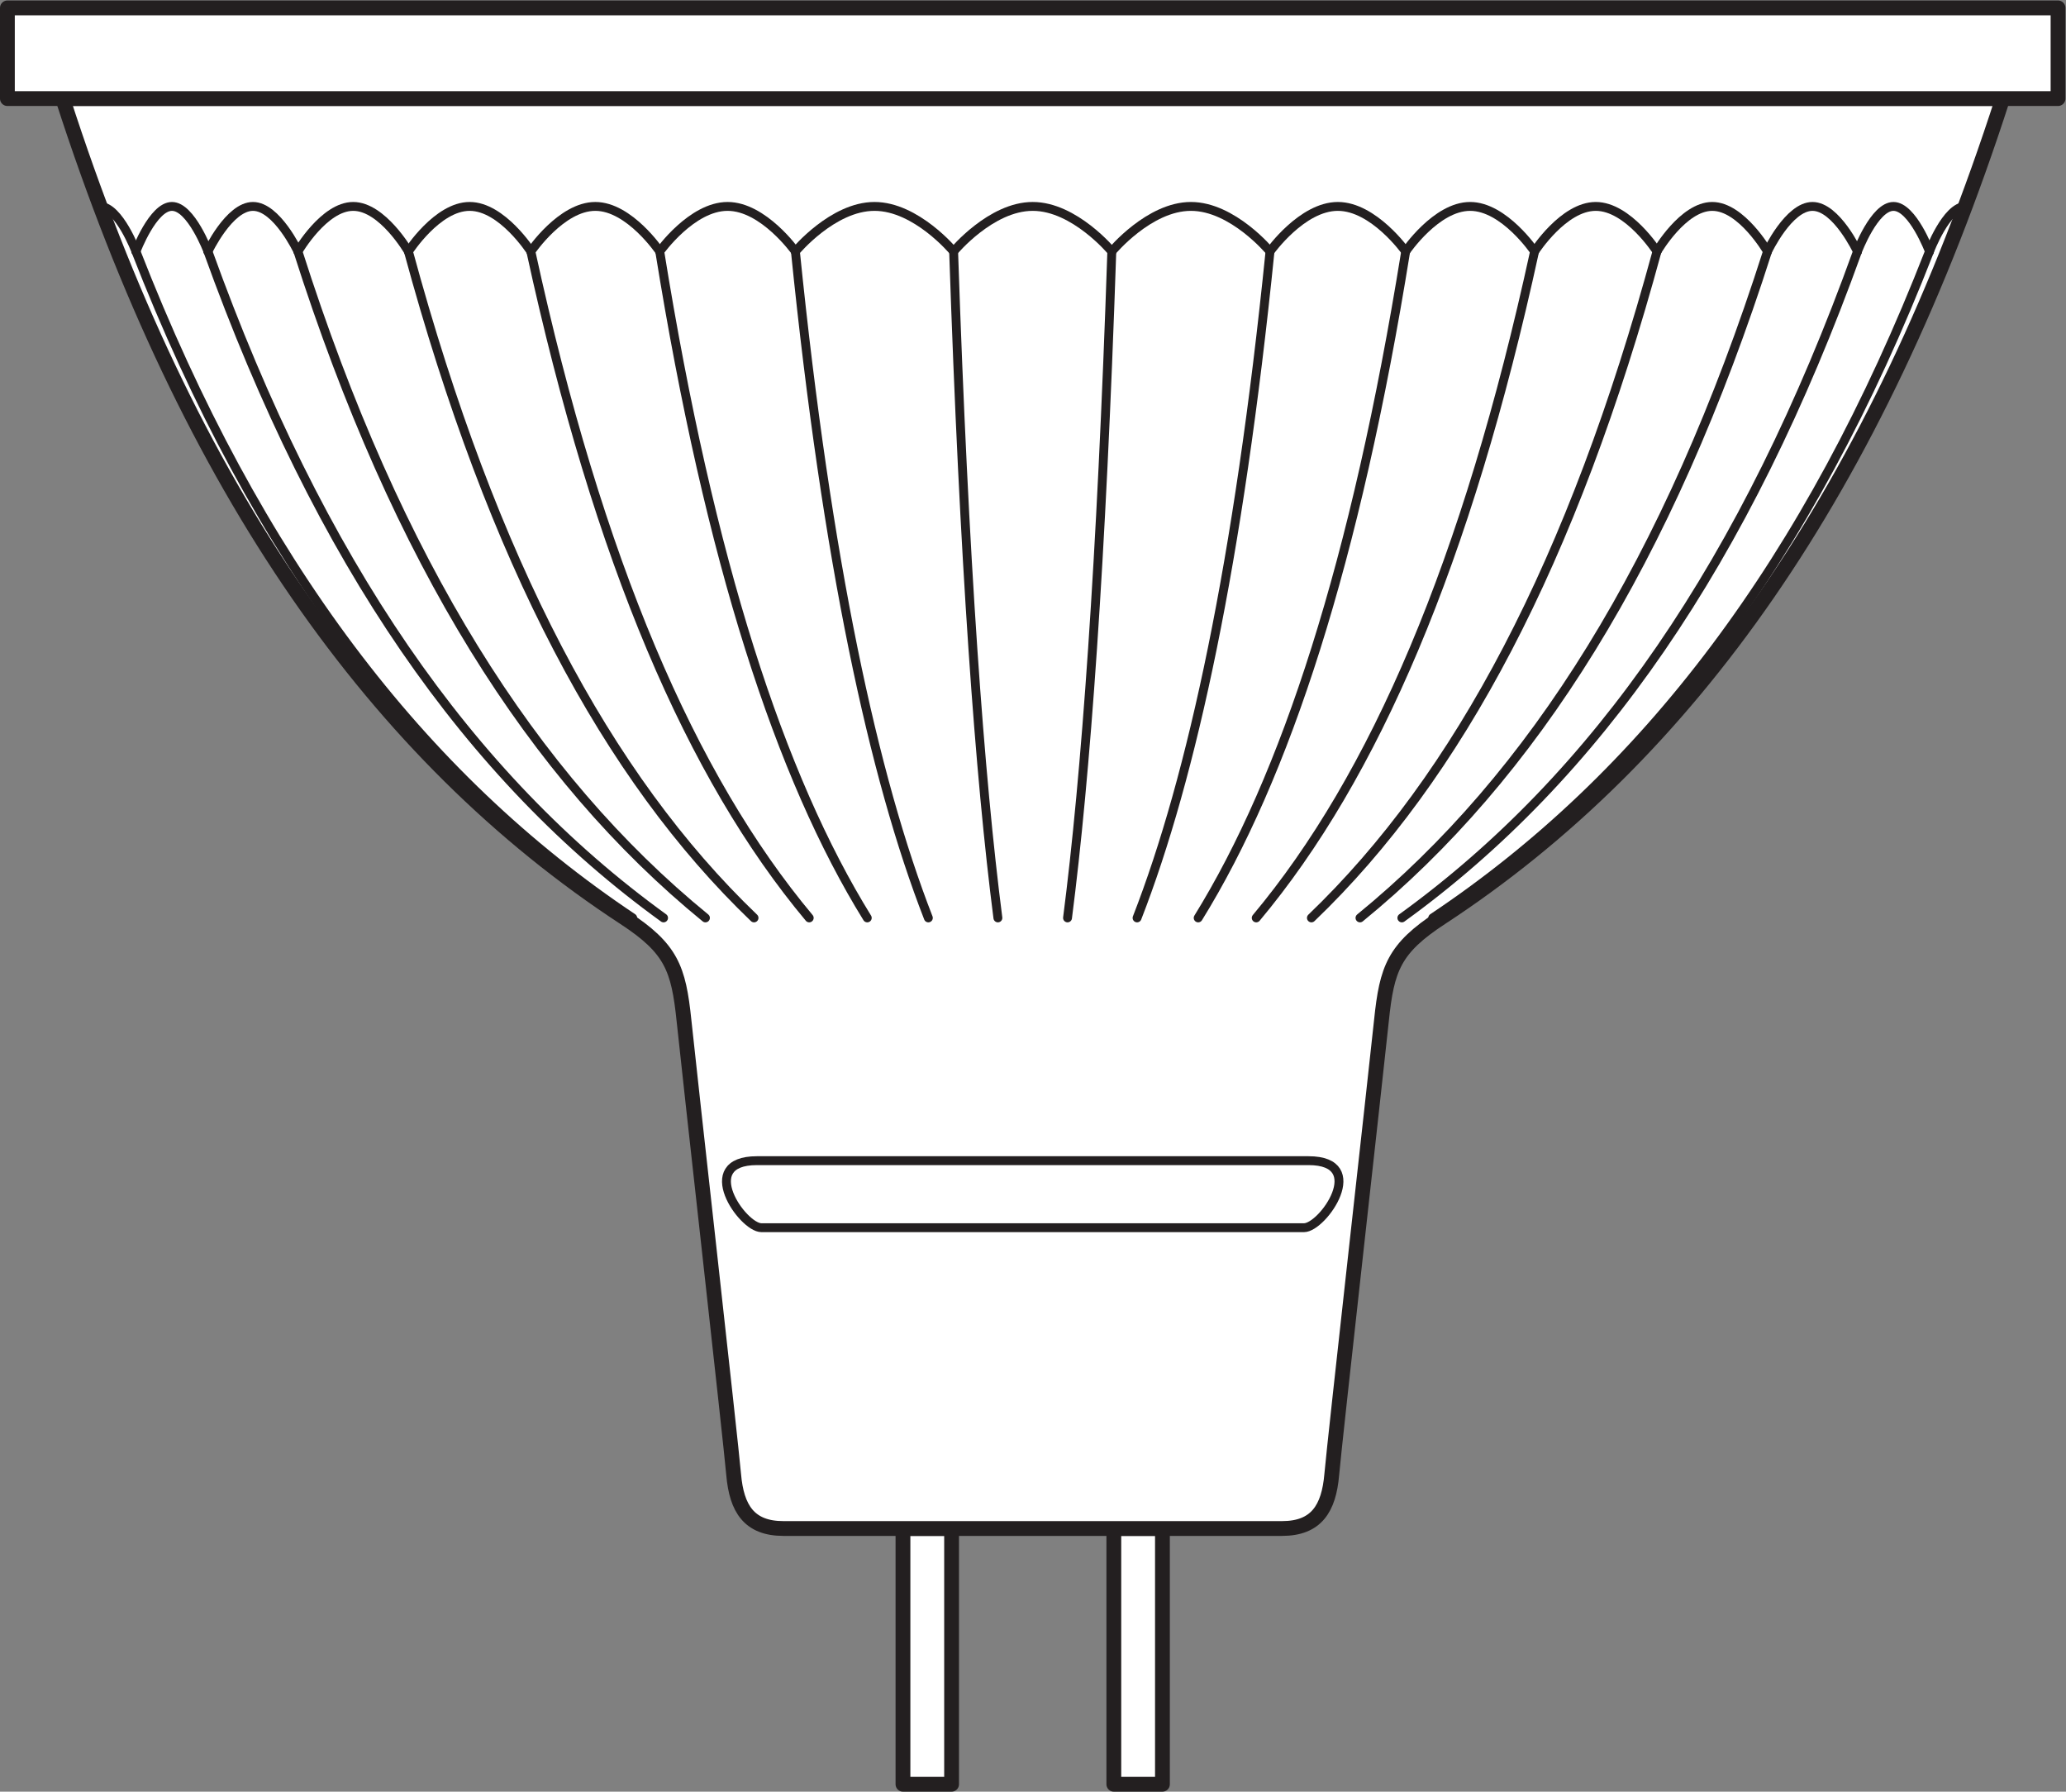
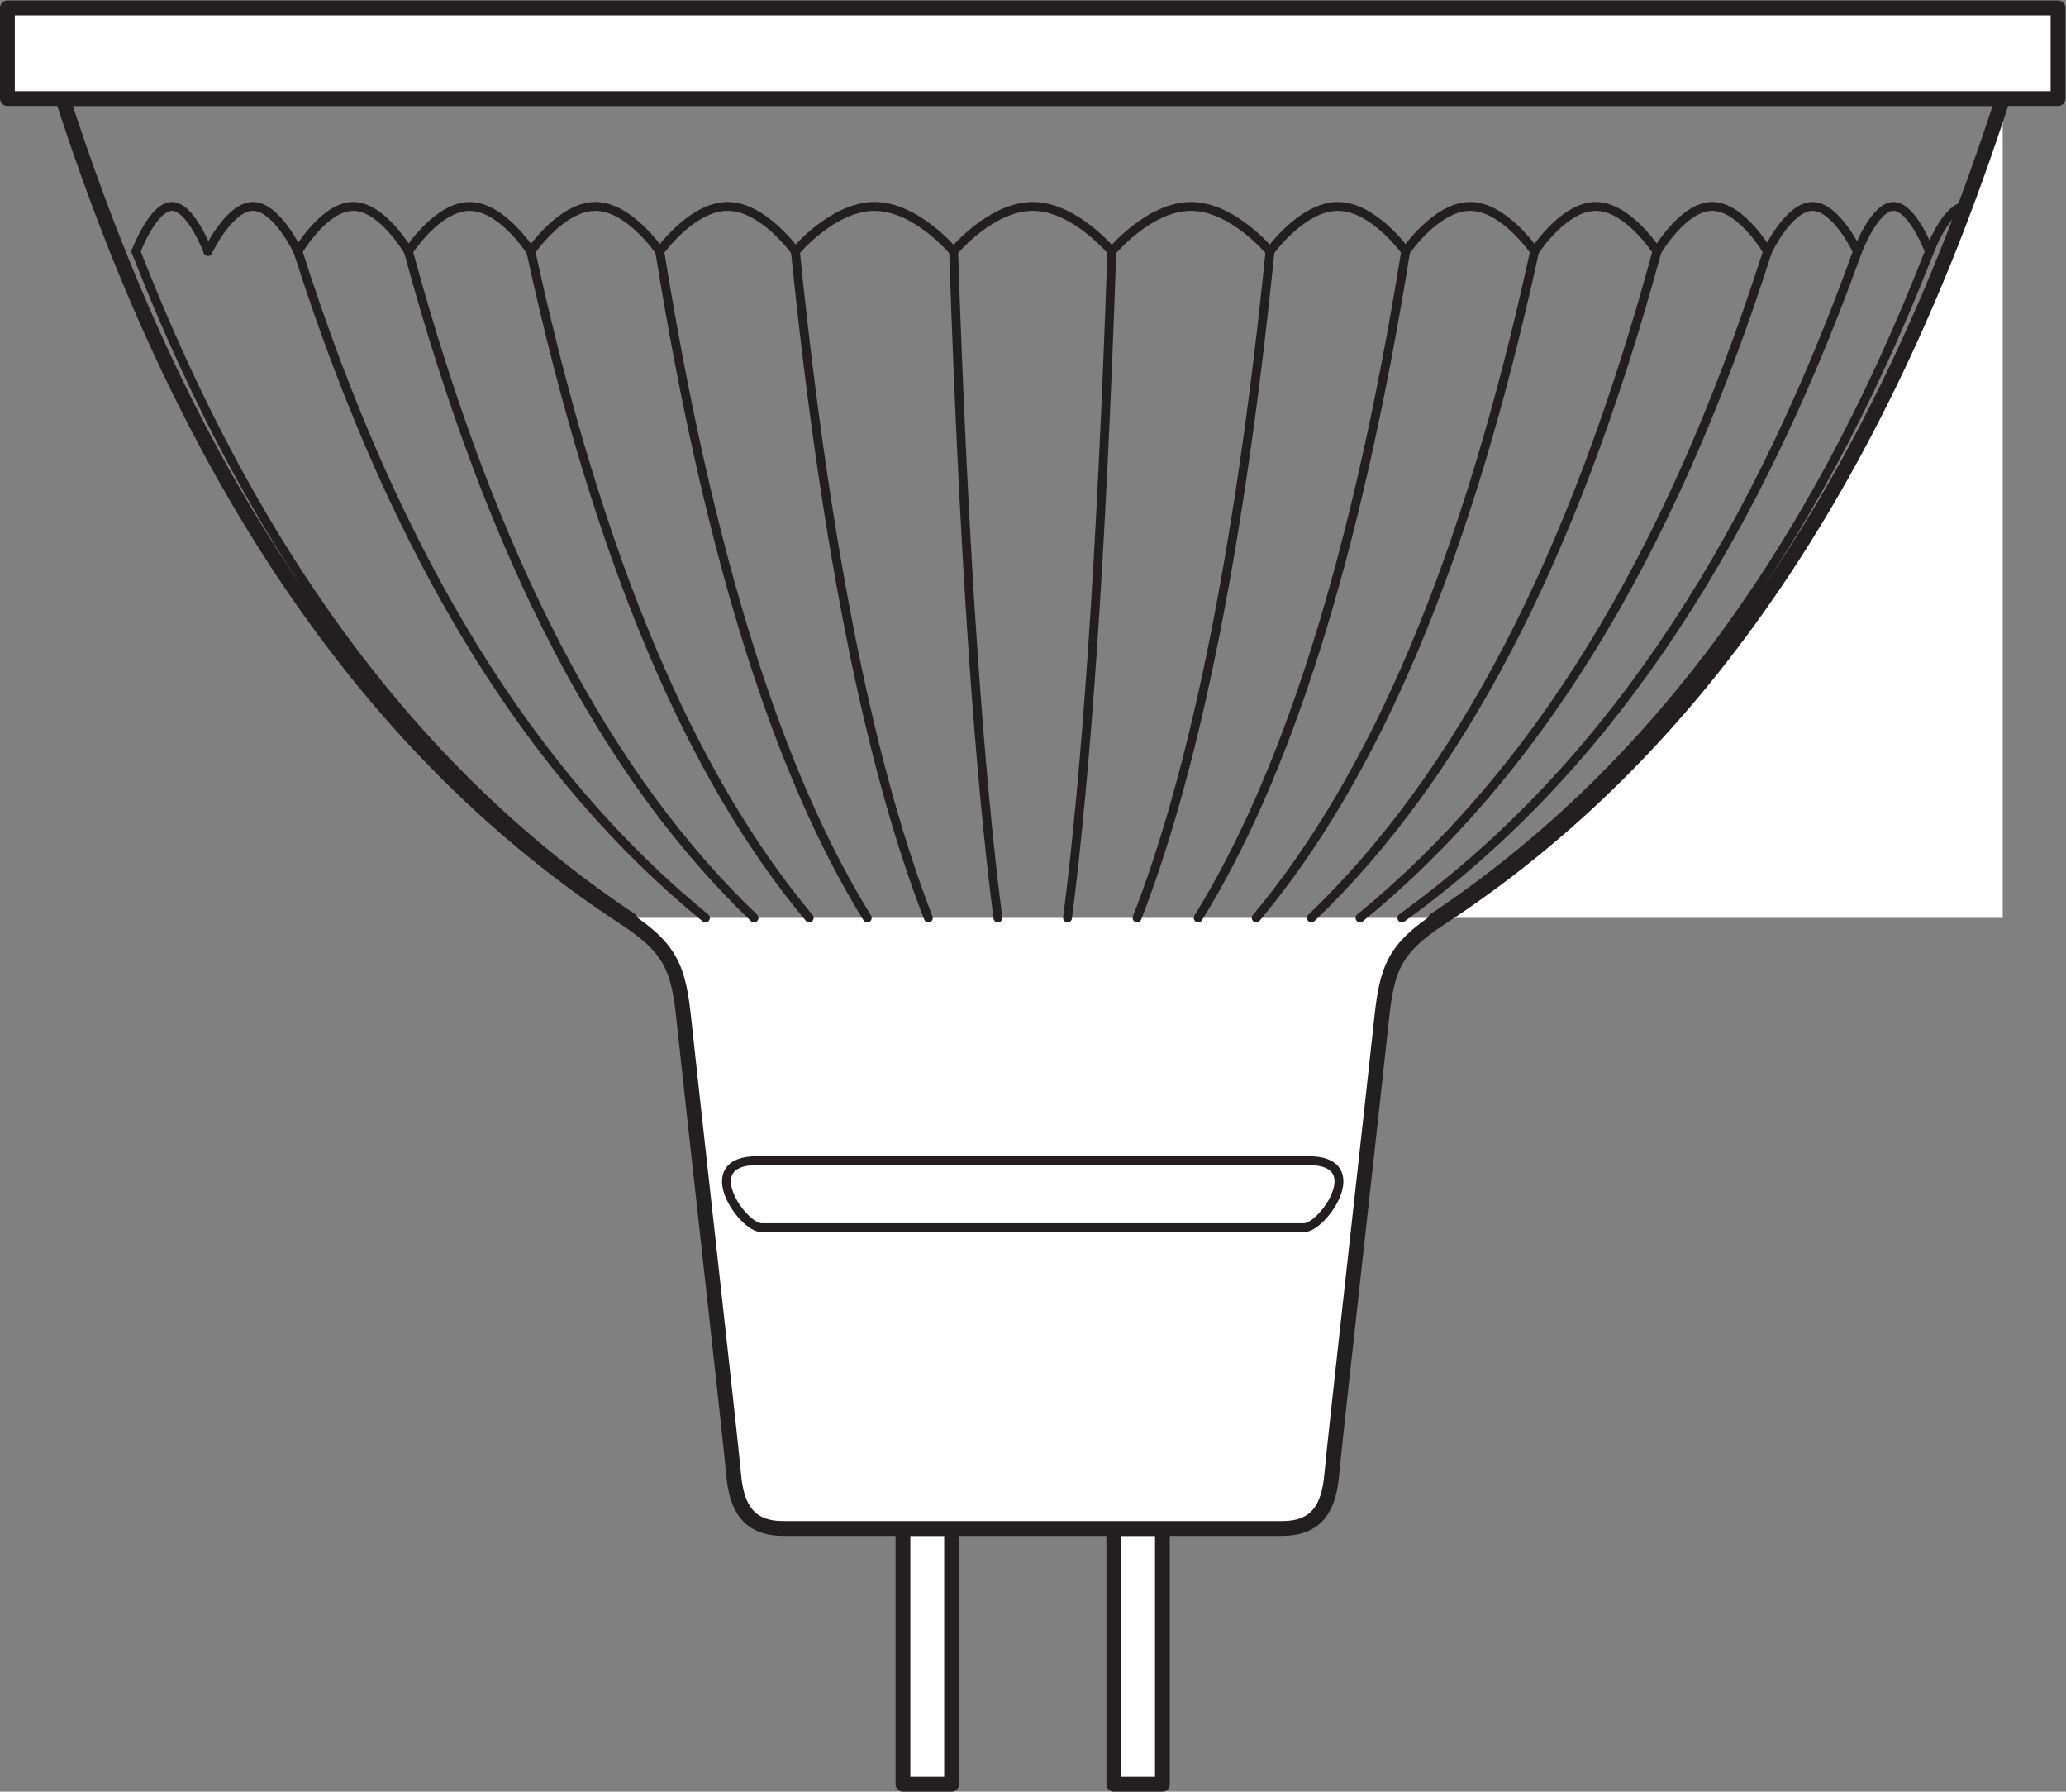
<svg xmlns="http://www.w3.org/2000/svg" viewBox="0 0 131.867 114.333" height="114.333" width="131.867" xml:space="preserve" id="svg2" version="1.1">
  <rect x="0" y="0" width="131.867" height="114.333" fill="#808080" stroke="none" />
  <defs id="defs6" />
  <g transform="matrix(1.333,0,0,-1.333,0,114.333)" id="g10">
    <g transform="scale(0.1)" id="g12">
      <path id="path14" style="fill:#ffffff;fill-opacity:1;fill-rule:evenodd;stroke:none" d="M 455.645,3.543 H 432.363 V 125.977 h 23.282 V 3.543" />
      <path id="path16" style="fill:none;stroke:#231f20;stroke-width:7.087;stroke-linecap:round;stroke-linejoin:round;stroke-miterlimit:3.864;stroke-dasharray:none;stroke-opacity:1" d="M 455.645,3.543 H 432.363 V 125.977 h 23.282 z" />
      <path id="path18" style="fill:#ffffff;fill-opacity:1;fill-rule:evenodd;stroke:none" d="m 533.328,3.543 h 23.277 V 125.977 H 533.328 V 3.543" />
      <path id="path20" style="fill:none;stroke:#231f20;stroke-width:7.087;stroke-linecap:round;stroke-linejoin:round;stroke-miterlimit:3.864;stroke-dasharray:none;stroke-opacity:1" d="m 533.328,3.543 h 23.277 V 125.977 h -23.277 z" />
-       <path id="path22" style="fill:#ffffff;fill-opacity:1;fill-rule:evenodd;stroke:none" d="M 958.949,810.516 C 898.59,623.516 808.813,496.055 689.906,418.289 667.496,403.633 664.047,394.148 661.469,369.141 658.871,344.129 639.105,168.211 637.68,151.824 636.273,135.449 630.238,125.977 613.852,125.977 H 375.117 c -16.383,0 -22.414,9.472 -23.828,25.847 -1.426,16.387 -21.191,192.305 -23.777,217.317 -2.59,25.007 -6.032,34.492 -28.449,49.148 C 180.164,496.055 90.387,623.516 30.031,810.516 H 958.949" />
+       <path id="path22" style="fill:#ffffff;fill-opacity:1;fill-rule:evenodd;stroke:none" d="M 958.949,810.516 C 898.59,623.516 808.813,496.055 689.906,418.289 667.496,403.633 664.047,394.148 661.469,369.141 658.871,344.129 639.105,168.211 637.68,151.824 636.273,135.449 630.238,125.977 613.852,125.977 H 375.117 c -16.383,0 -22.414,9.472 -23.828,25.847 -1.426,16.387 -21.191,192.305 -23.777,217.317 -2.59,25.007 -6.032,34.492 -28.449,49.148 H 958.949" />
      <path id="path24" style="fill:none;stroke:#231f20;stroke-width:7.087;stroke-linecap:round;stroke-linejoin:round;stroke-miterlimit:3.864;stroke-dasharray:none;stroke-opacity:1" d="M 958.949,810.516 C 898.59,623.516 808.813,496.055 689.906,418.289 667.496,403.633 664.047,394.148 661.469,369.141 658.871,344.129 639.105,168.211 637.68,151.824 636.273,135.449 630.238,125.977 613.852,125.977 H 375.117 c -16.383,0 -22.414,9.472 -23.828,25.847 -1.426,16.387 -21.191,192.305 -23.777,217.317 -2.59,25.007 -6.032,34.492 -28.449,49.148 C 180.164,496.055 90.387,623.516 30.031,810.516 Z" />
      <path id="path26" style="fill:#ffffff;fill-opacity:1;fill-rule:evenodd;stroke:none" d="M 985.434,810.516 H 3.543 v 43.418 H 985.434 v -43.418" />
      <path id="path28" style="fill:none;stroke:#231f20;stroke-width:7.087;stroke-linecap:round;stroke-linejoin:round;stroke-miterlimit:3.864;stroke-dasharray:none;stroke-opacity:1" d="M 985.434,810.516 H 3.543 v 43.418 H 985.434 Z" />
      <path id="path30" style="fill:none;stroke:#231f20;stroke-width:4.252;stroke-linecap:round;stroke-linejoin:round;stroke-miterlimit:3.864;stroke-dasharray:none;stroke-opacity:1" d="m 456.605,737.336 c 0,0 17.872,21.559 37.883,21.559 20.008,0 37.871,-21.559 37.871,-21.559" />
      <path id="path32" style="fill:none;stroke:#231f20;stroke-width:4.252;stroke-linecap:round;stroke-linejoin:round;stroke-miterlimit:3.864;stroke-dasharray:none;stroke-opacity:1" d="m 532.359,737.336 c 0,0 17.875,21.559 37.879,21.559 20.012,0 37.871,-21.559 37.871,-21.559" />
      <path id="path34" style="fill:none;stroke:#231f20;stroke-width:4.252;stroke-linecap:round;stroke-linejoin:round;stroke-miterlimit:3.864;stroke-dasharray:none;stroke-opacity:1" d="m 608.109,737.336 c 0,0 15.332,21.559 32.481,21.559 17.16,0 32.48,-21.559 32.48,-21.559" />
      <path id="path36" style="fill:none;stroke:#231f20;stroke-width:4.252;stroke-linecap:round;stroke-linejoin:round;stroke-miterlimit:3.864;stroke-dasharray:none;stroke-opacity:1" d="m 673.07,737.336 c 0,0 14.571,21.559 30.86,21.559 16.289,0 30.859,-21.559 30.859,-21.559" />
      <path id="path38" style="fill:none;stroke:#231f20;stroke-width:4.252;stroke-linecap:round;stroke-linejoin:round;stroke-miterlimit:3.864;stroke-dasharray:none;stroke-opacity:1" d="m 734.789,737.336 c 0,0 13.82,21.559 29.297,21.559 15.488,0 29.316,-21.559 29.316,-21.559" />
      <path id="path40" style="fill:none;stroke:#231f20;stroke-width:4.252;stroke-linecap:round;stroke-linejoin:round;stroke-miterlimit:3.864;stroke-dasharray:none;stroke-opacity:1" d="m 793.402,737.336 c 0,0 12.481,21.559 26.457,21.559 13.973,0 26.454,-21.559 26.454,-21.559" />
      <path id="path42" style="fill:none;stroke:#231f20;stroke-width:4.252;stroke-linecap:round;stroke-linejoin:round;stroke-miterlimit:3.864;stroke-dasharray:none;stroke-opacity:1" d="m 846.313,737.336 c 0,0 10.156,21.559 21.542,21.559 11.387,0 21.543,-21.559 21.543,-21.559" />
      <path id="path44" style="fill:none;stroke:#231f20;stroke-width:4.252;stroke-linecap:round;stroke-linejoin:round;stroke-miterlimit:3.864;stroke-dasharray:none;stroke-opacity:1" d="m 889.398,737.336 c 0,0 8.125,21.559 17.239,21.559 9.109,0 17.234,-21.559 17.234,-21.559" />
      <path id="path46" style="fill:none;stroke:#231f20;stroke-width:4.252;stroke-linecap:round;stroke-linejoin:round;stroke-miterlimit:3.864;stroke-dasharray:none;stroke-opacity:1" d="m 923.871,737.336 c 0,0 8.125,21.559 17.238,21.559" />
      <path id="path48" style="fill:none;stroke:#231f20;stroke-width:4.252;stroke-linecap:round;stroke-linejoin:round;stroke-miterlimit:3.864;stroke-dasharray:none;stroke-opacity:1" d="M 923.871,737.336 C 865.922,588.656 787.113,485.75 686.031,418.289" />
      <path id="path50" style="fill:none;stroke:#231f20;stroke-width:4.252;stroke-linecap:round;stroke-linejoin:round;stroke-miterlimit:3.864;stroke-dasharray:none;stroke-opacity:1" d="M 889.398,737.336 C 835.934,588.656 764.516,485.75 671.246,418.289" />
      <path id="path52" style="fill:none;stroke:#231f20;stroke-width:4.252;stroke-linecap:round;stroke-linejoin:round;stroke-miterlimit:3.864;stroke-dasharray:none;stroke-opacity:1" d="M 846.313,737.336 C 798.91,588.656 733.863,485.75 651.195,418.289" />
      <path id="path54" style="fill:none;stroke:#231f20;stroke-width:4.252;stroke-linecap:round;stroke-linejoin:round;stroke-miterlimit:3.864;stroke-dasharray:none;stroke-opacity:1" d="M 793.402,737.336 C 753.051,588.656 698.344,485.75 627.934,418.289" />
      <path id="path56" style="fill:none;stroke:#231f20;stroke-width:4.252;stroke-linecap:round;stroke-linejoin:round;stroke-miterlimit:3.864;stroke-dasharray:none;stroke-opacity:1" d="M 734.789,737.336 C 702.438,588.656 657.953,485.75 601.508,418.289" />
      <path id="path58" style="fill:none;stroke:#231f20;stroke-width:4.252;stroke-linecap:round;stroke-linejoin:round;stroke-miterlimit:3.864;stroke-dasharray:none;stroke-opacity:1" d="M 673.07,737.336 C 649.145,588.656 615.465,485.75 573.715,418.289" />
      <path id="path60" style="fill:none;stroke:#231f20;stroke-width:4.252;stroke-linecap:round;stroke-linejoin:round;stroke-miterlimit:3.864;stroke-dasharray:none;stroke-opacity:1" d="M 608.109,737.336 C 593.051,588.656 570.746,485.75 544.457,418.289" />
      <path id="path62" style="fill:none;stroke:#231f20;stroke-width:4.252;stroke-linecap:round;stroke-linejoin:round;stroke-miterlimit:3.864;stroke-dasharray:none;stroke-opacity:1" d="m 532.359,737.336 c -5,-148.68 -12.496,-251.586 -21.199,-319.047" />
      <path id="path64" style="fill:none;stroke:#231f20;stroke-width:4.252;stroke-linecap:round;stroke-linejoin:round;stroke-miterlimit:3.864;stroke-dasharray:none;stroke-opacity:1" d="m 456.617,737.336 c 0,0 -17.879,21.559 -37.887,21.559 -20.003,0 -37.871,-21.559 -37.871,-21.559" />
      <path id="path66" style="fill:none;stroke:#231f20;stroke-width:4.252;stroke-linecap:round;stroke-linejoin:round;stroke-miterlimit:3.864;stroke-dasharray:none;stroke-opacity:1" d="m 380.859,737.336 c 0,0 -15.328,21.559 -32.476,21.559 -17.156,0 -32.481,-21.559 -32.481,-21.559" />
      <path id="path68" style="fill:none;stroke:#231f20;stroke-width:4.252;stroke-linecap:round;stroke-linejoin:round;stroke-miterlimit:3.864;stroke-dasharray:none;stroke-opacity:1" d="m 315.902,737.336 c 0,0 -14.562,21.559 -30.851,21.559 -16.297,0 -30.863,-21.559 -30.863,-21.559" />
      <path id="path70" style="fill:none;stroke:#231f20;stroke-width:4.252;stroke-linecap:round;stroke-linejoin:round;stroke-miterlimit:3.864;stroke-dasharray:none;stroke-opacity:1" d="m 254.188,737.336 c 0,0 -13.821,21.559 -29.305,21.559 -15.488,0 -29.317,-21.559 -29.317,-21.559" />
      <path id="path72" style="fill:none;stroke:#231f20;stroke-width:4.252;stroke-linecap:round;stroke-linejoin:round;stroke-miterlimit:3.864;stroke-dasharray:none;stroke-opacity:1" d="m 195.566,737.336 c 0,0 -12.48,21.559 -26.449,21.559 -13.98,0 -26.453,-21.559 -26.453,-21.559" />
      <path id="path74" style="fill:none;stroke:#231f20;stroke-width:4.252;stroke-linecap:round;stroke-linejoin:round;stroke-miterlimit:3.864;stroke-dasharray:none;stroke-opacity:1" d="m 142.664,737.336 c 0,0 -10.16,21.559 -21.547,21.559 -11.383,0 -21.543,-21.559 -21.543,-21.559" />
      <path id="path76" style="fill:none;stroke:#231f20;stroke-width:4.252;stroke-linecap:round;stroke-linejoin:round;stroke-miterlimit:3.864;stroke-dasharray:none;stroke-opacity:1" d="m 99.574,737.336 c 0,0 -8.129,21.559 -17.234,21.559 -9.109,0 -17.238,-21.559 -17.238,-21.559" />
-       <path id="path78" style="fill:none;stroke:#231f20;stroke-width:4.252;stroke-linecap:round;stroke-linejoin:round;stroke-miterlimit:3.864;stroke-dasharray:none;stroke-opacity:1" d="m 65.102,737.336 c 0,0 -8.125,21.559 -17.234,21.559" />
      <path id="path80" style="fill:none;stroke:#231f20;stroke-width:4.252;stroke-linecap:round;stroke-linejoin:round;stroke-miterlimit:3.864;stroke-dasharray:none;stroke-opacity:1" d="M 65.102,737.336 C 123.051,588.656 201.859,485.75 302.945,418.289" />
-       <path id="path82" style="fill:none;stroke:#231f20;stroke-width:4.252;stroke-linecap:round;stroke-linejoin:round;stroke-miterlimit:3.864;stroke-dasharray:none;stroke-opacity:1" d="M 99.574,737.336 C 153.043,588.656 224.453,485.75 317.73,418.289" />
      <path id="path84" style="fill:none;stroke:#231f20;stroke-width:4.252;stroke-linecap:round;stroke-linejoin:round;stroke-miterlimit:3.864;stroke-dasharray:none;stroke-opacity:1" d="M 142.664,737.336 C 190.059,588.656 255.113,485.75 337.781,418.289" />
      <path id="path86" style="fill:none;stroke:#231f20;stroke-width:4.252;stroke-linecap:round;stroke-linejoin:round;stroke-miterlimit:3.864;stroke-dasharray:none;stroke-opacity:1" d="M 195.566,737.336 C 235.922,588.656 290.637,485.75 361.047,418.289" />
      <path id="path88" style="fill:none;stroke:#231f20;stroke-width:4.252;stroke-linecap:round;stroke-linejoin:round;stroke-miterlimit:3.864;stroke-dasharray:none;stroke-opacity:1" d="M 254.188,737.336 C 286.539,588.656 331.023,485.75 387.473,418.289" />
      <path id="path90" style="fill:none;stroke:#231f20;stroke-width:4.252;stroke-linecap:round;stroke-linejoin:round;stroke-miterlimit:3.864;stroke-dasharray:none;stroke-opacity:1" d="m 315.902,737.336 c 23.934,-148.68 57.61,-251.586 99.364,-319.047" />
      <path id="path92" style="fill:none;stroke:#231f20;stroke-width:4.252;stroke-linecap:round;stroke-linejoin:round;stroke-miterlimit:3.864;stroke-dasharray:none;stroke-opacity:1" d="M 380.859,737.336 C 395.922,588.656 418.227,485.75 444.52,418.289" />
      <path id="path94" style="fill:none;stroke:#231f20;stroke-width:4.252;stroke-linecap:round;stroke-linejoin:round;stroke-miterlimit:3.864;stroke-dasharray:none;stroke-opacity:1" d="m 456.617,737.336 c 5,-148.68 12.492,-251.586 21.196,-319.047" />
      <path id="path96" style="fill:none;stroke:#231f20;stroke-width:4.252;stroke-linecap:round;stroke-linejoin:round;stroke-miterlimit:3.864;stroke-dasharray:none;stroke-opacity:1" d="m 626.547,302.07 c 29.308,0 6.894,-32.09 -2.168,-32.09 H 364.59 c -9.055,0 -31.469,32.09 -2.156,32.09 z" />
    </g>
  </g>
</svg>